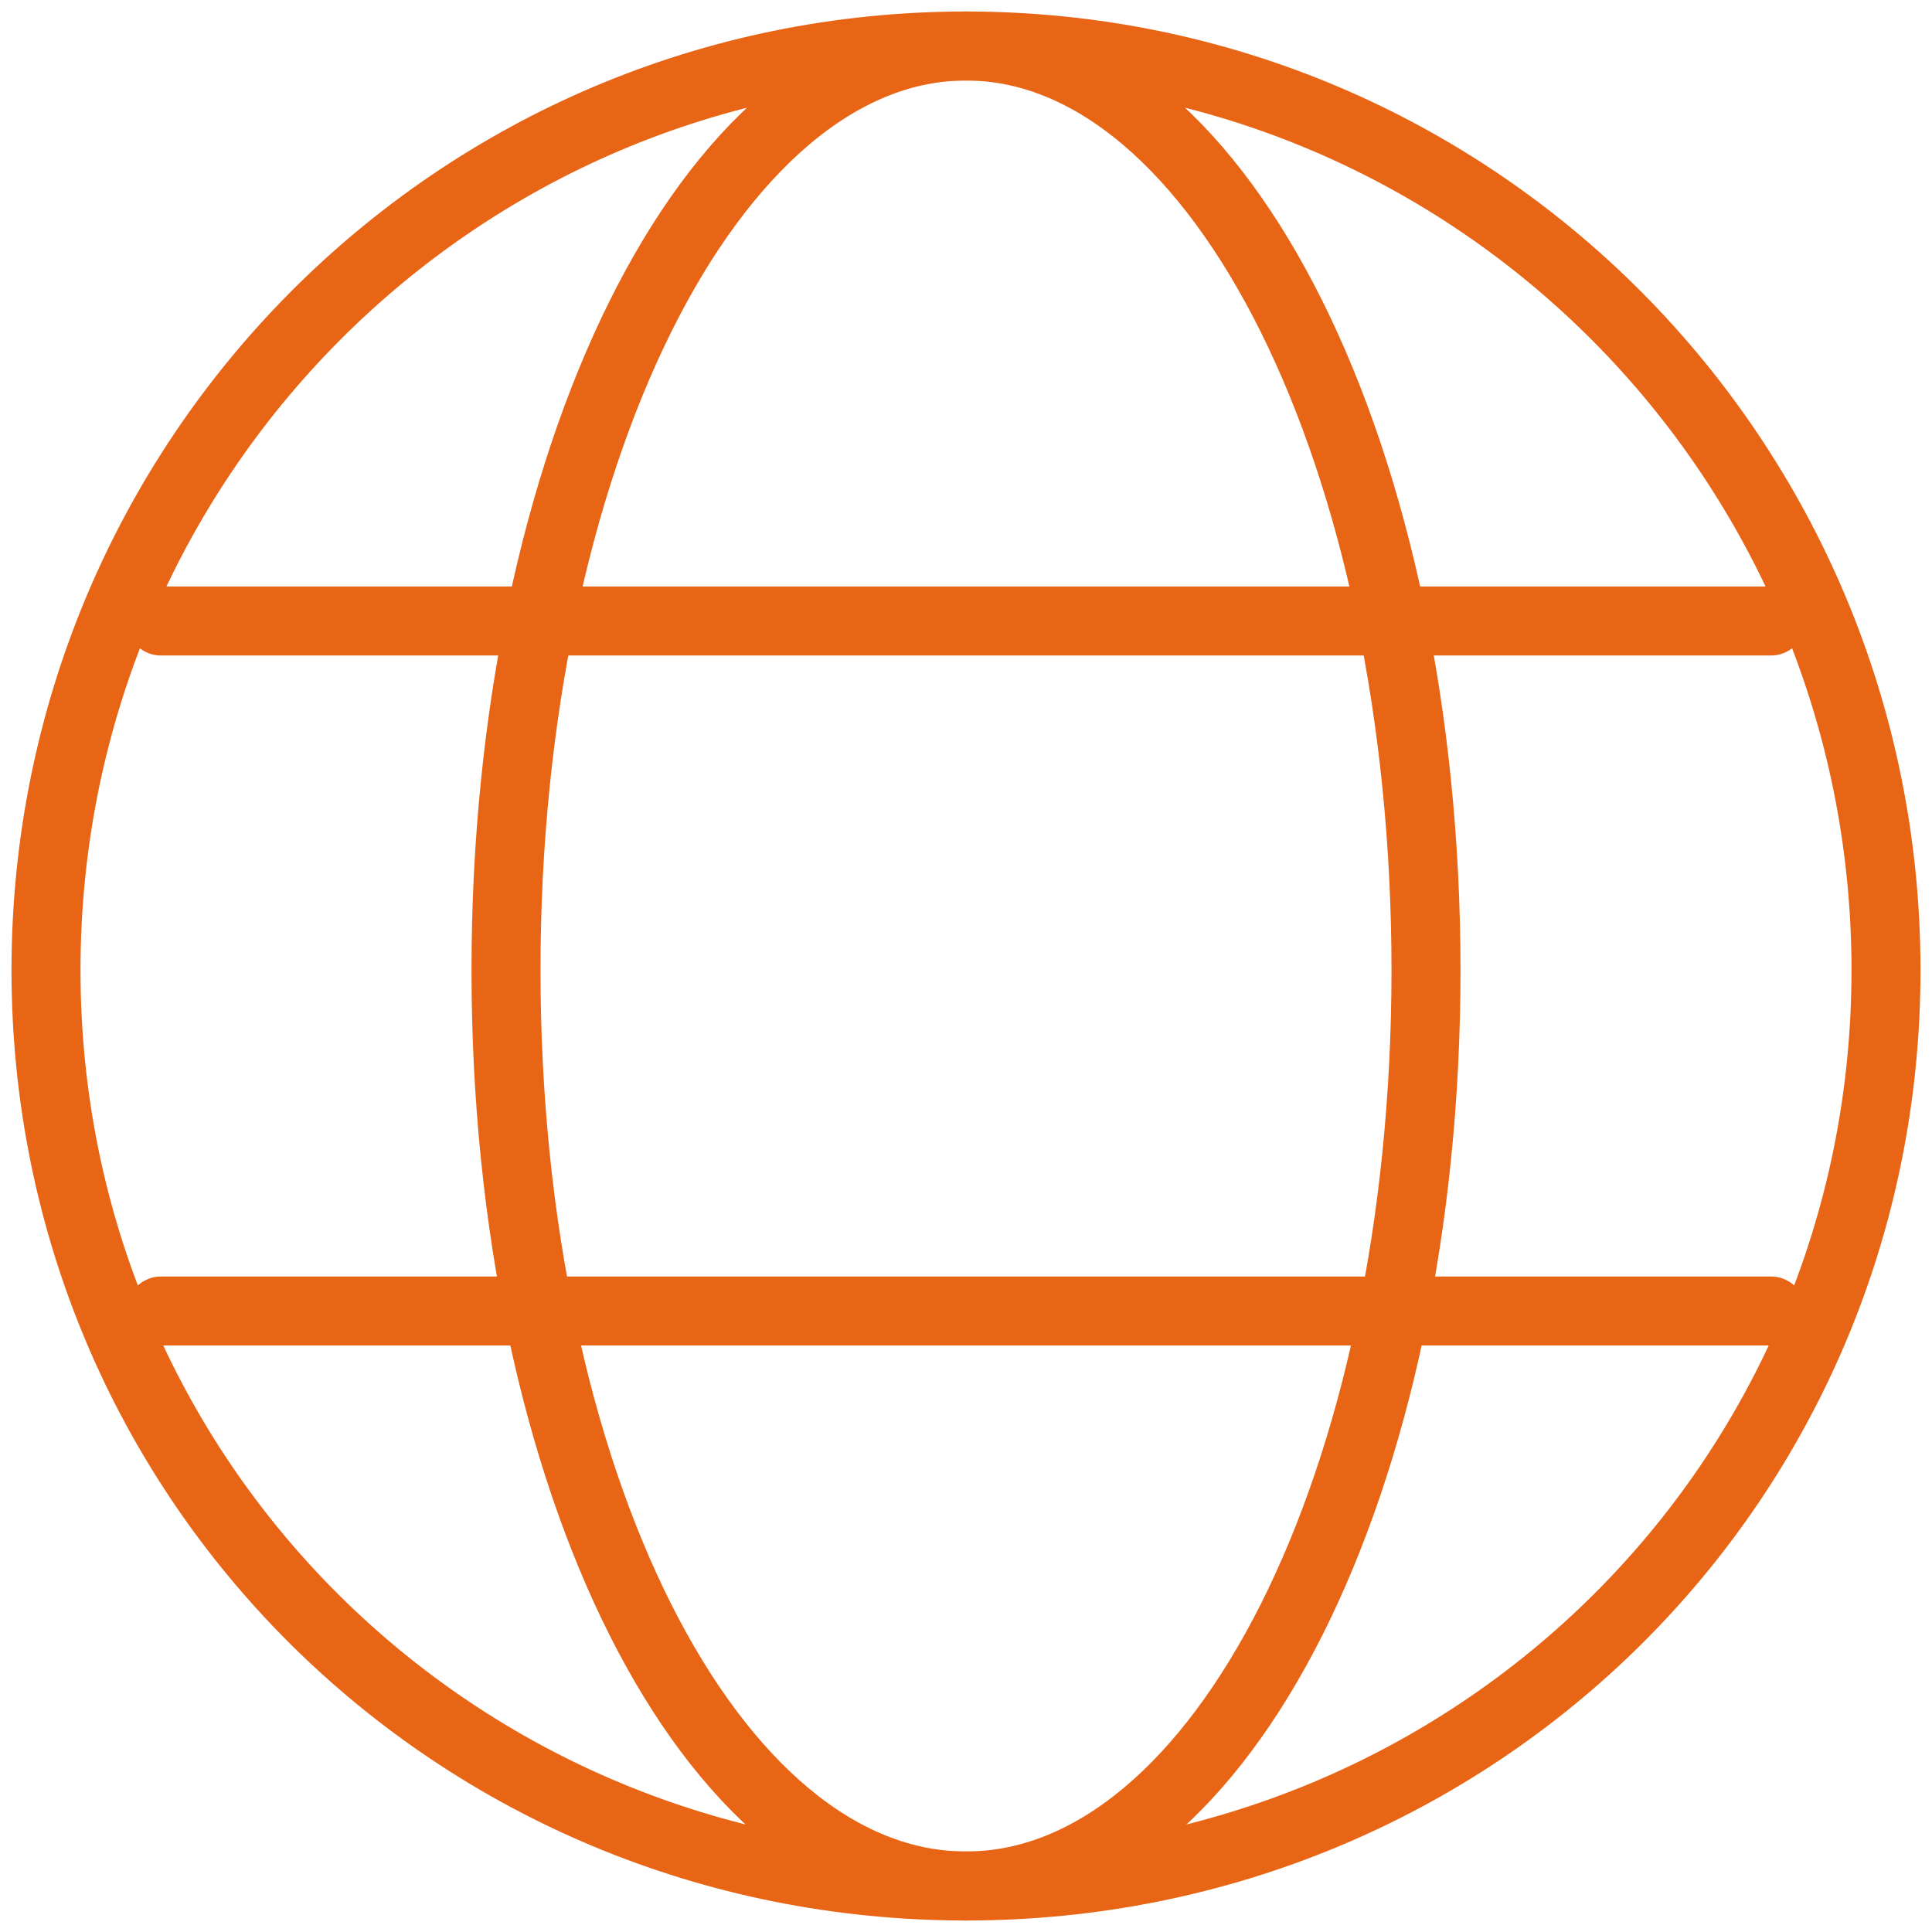
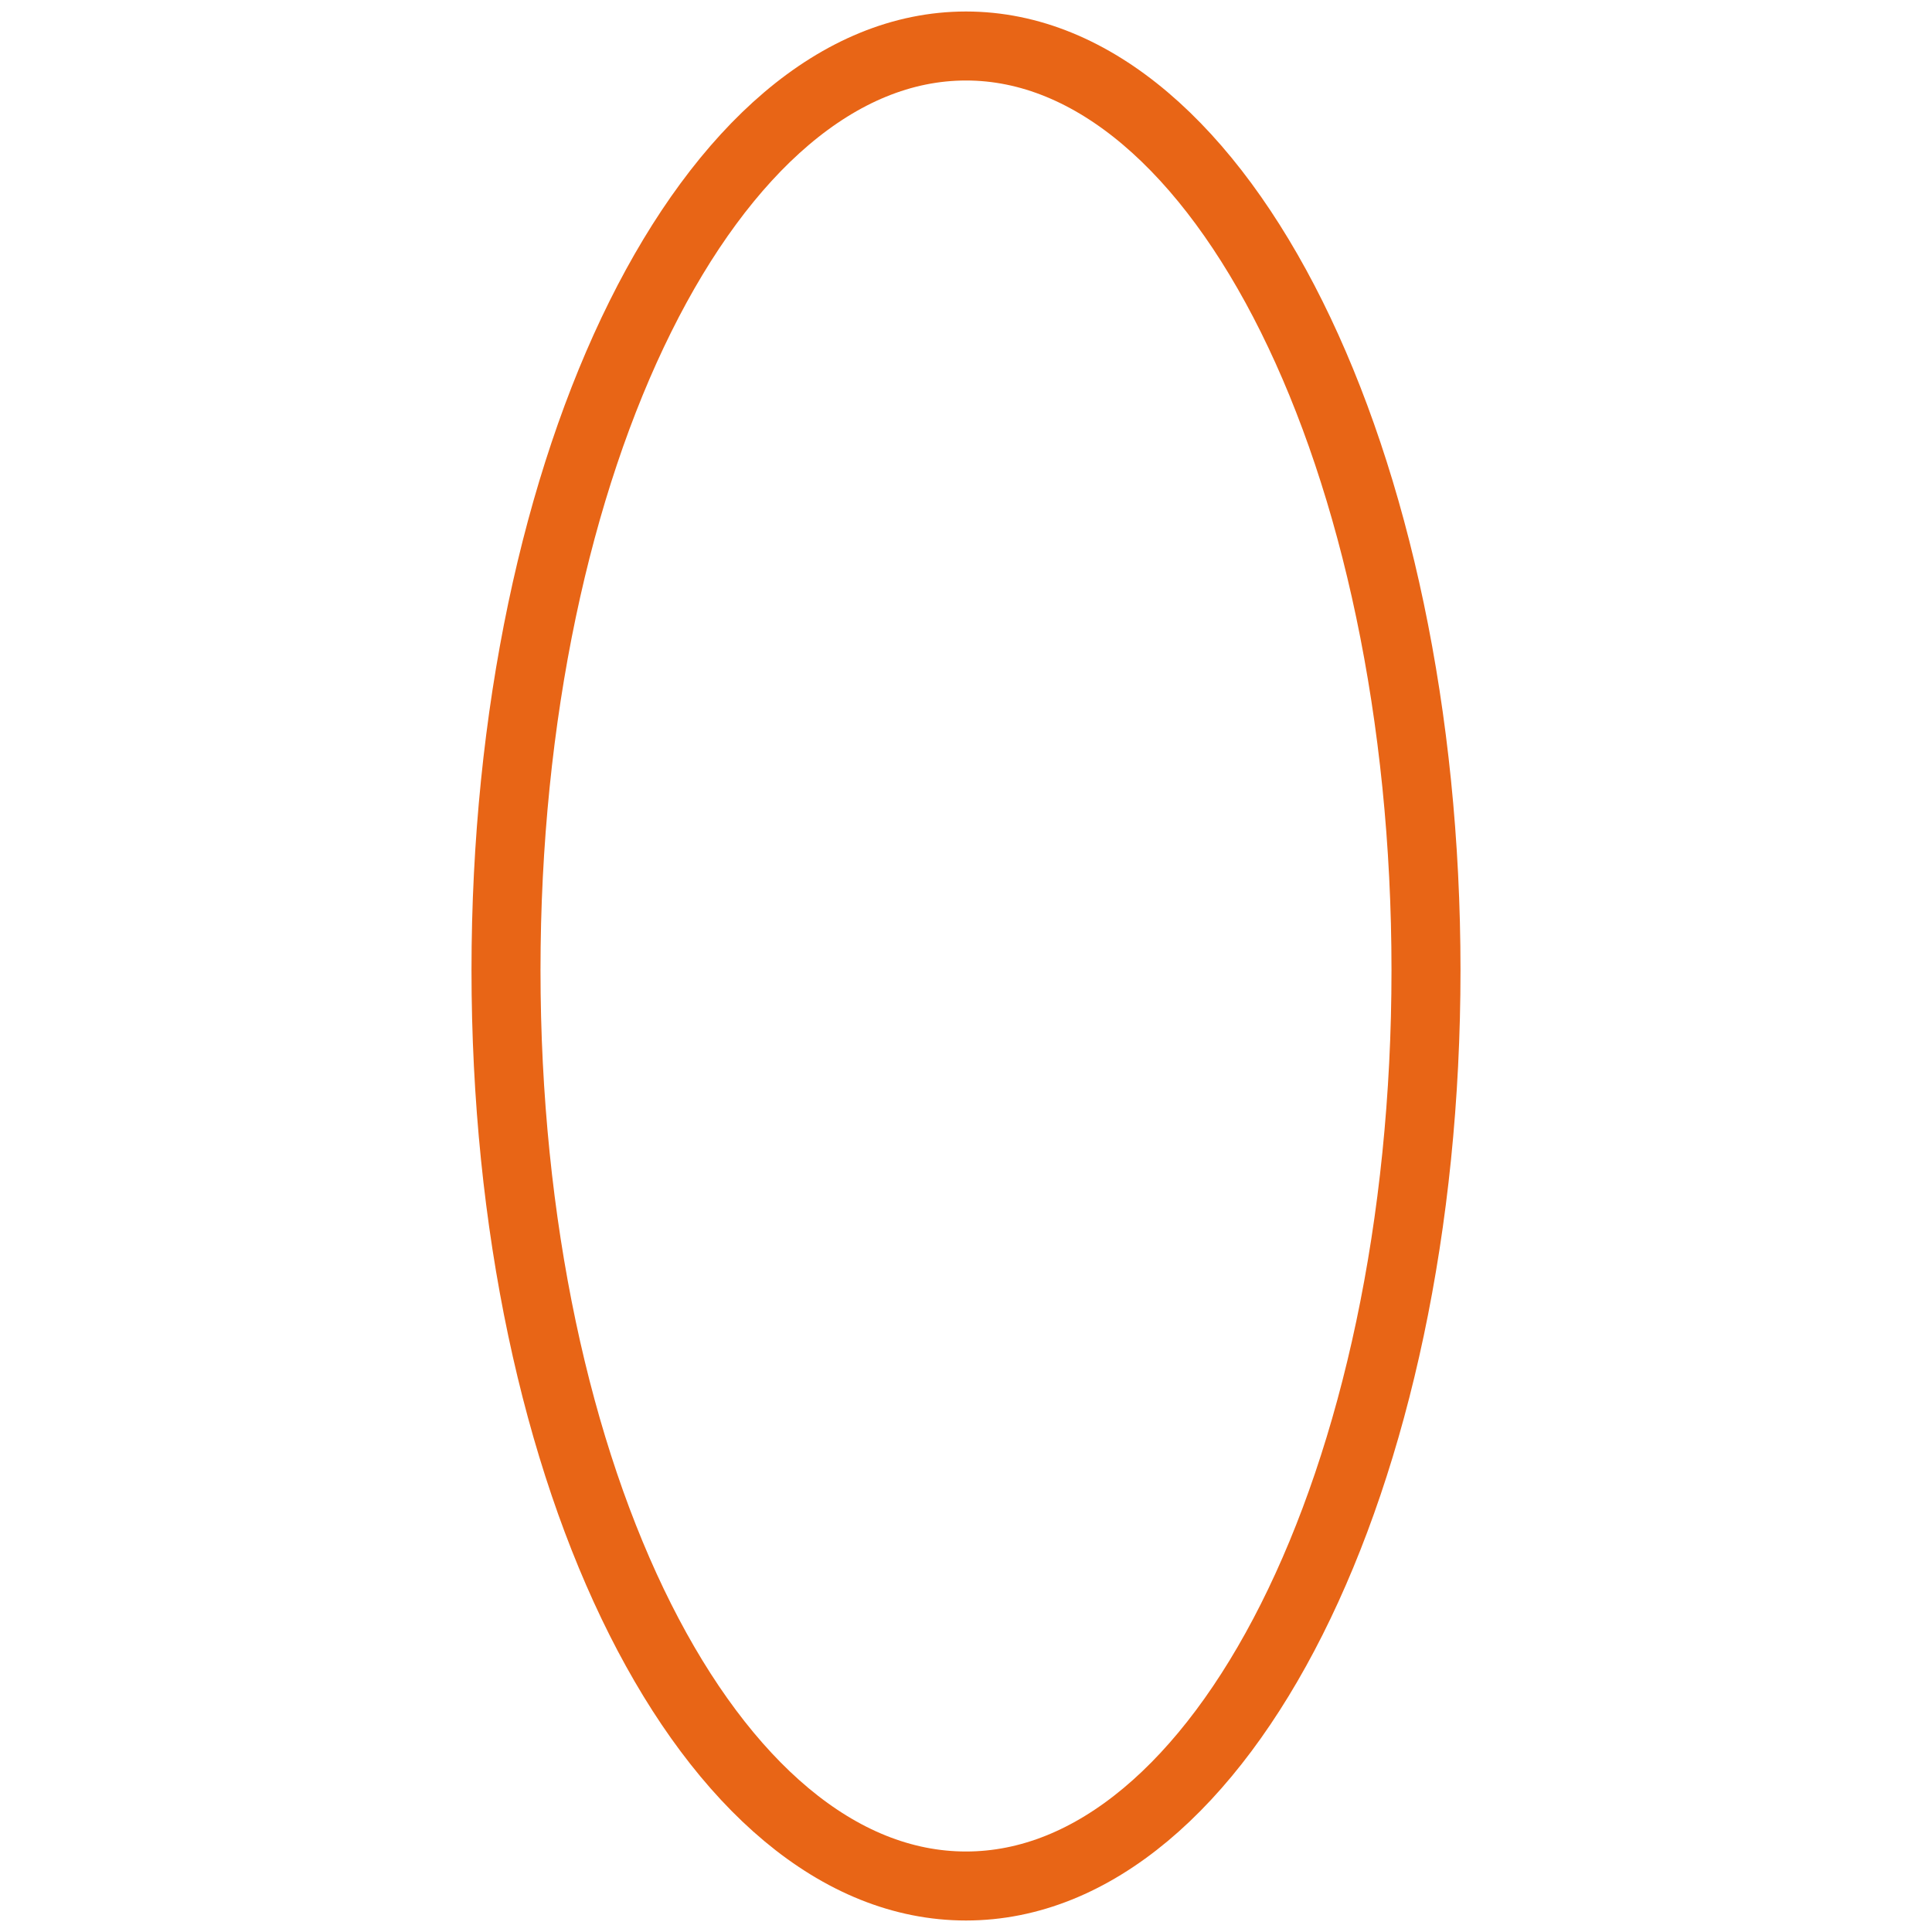
<svg xmlns="http://www.w3.org/2000/svg" width="42" height="42" viewBox="0 0 42 42" fill="none">
-   <path d="M3.5 13.5H38.5M3.5 28.5H38.5M21 41C32.095 41 41 32.185 41 21.09C41 9.995 32.095 1 21 1C9.905 1 1 9.995 1 21.09C1 32.185 9.905 41 21 41Z" stroke="#E86516" stroke-width="1.5" stroke-linecap="round" stroke-linejoin="round" />
  <path fill-rule="evenodd" clip-rule="evenodd" d="M21 41C26.547 41 31 32.185 31 21.09C31 9.995 26.547 1 21 1C15.453 1 11 9.995 11 21.09C11 32.185 15.453 41 21 41Z" stroke="#E86516" stroke-width="1.5" stroke-linecap="round" stroke-linejoin="round" />
</svg>